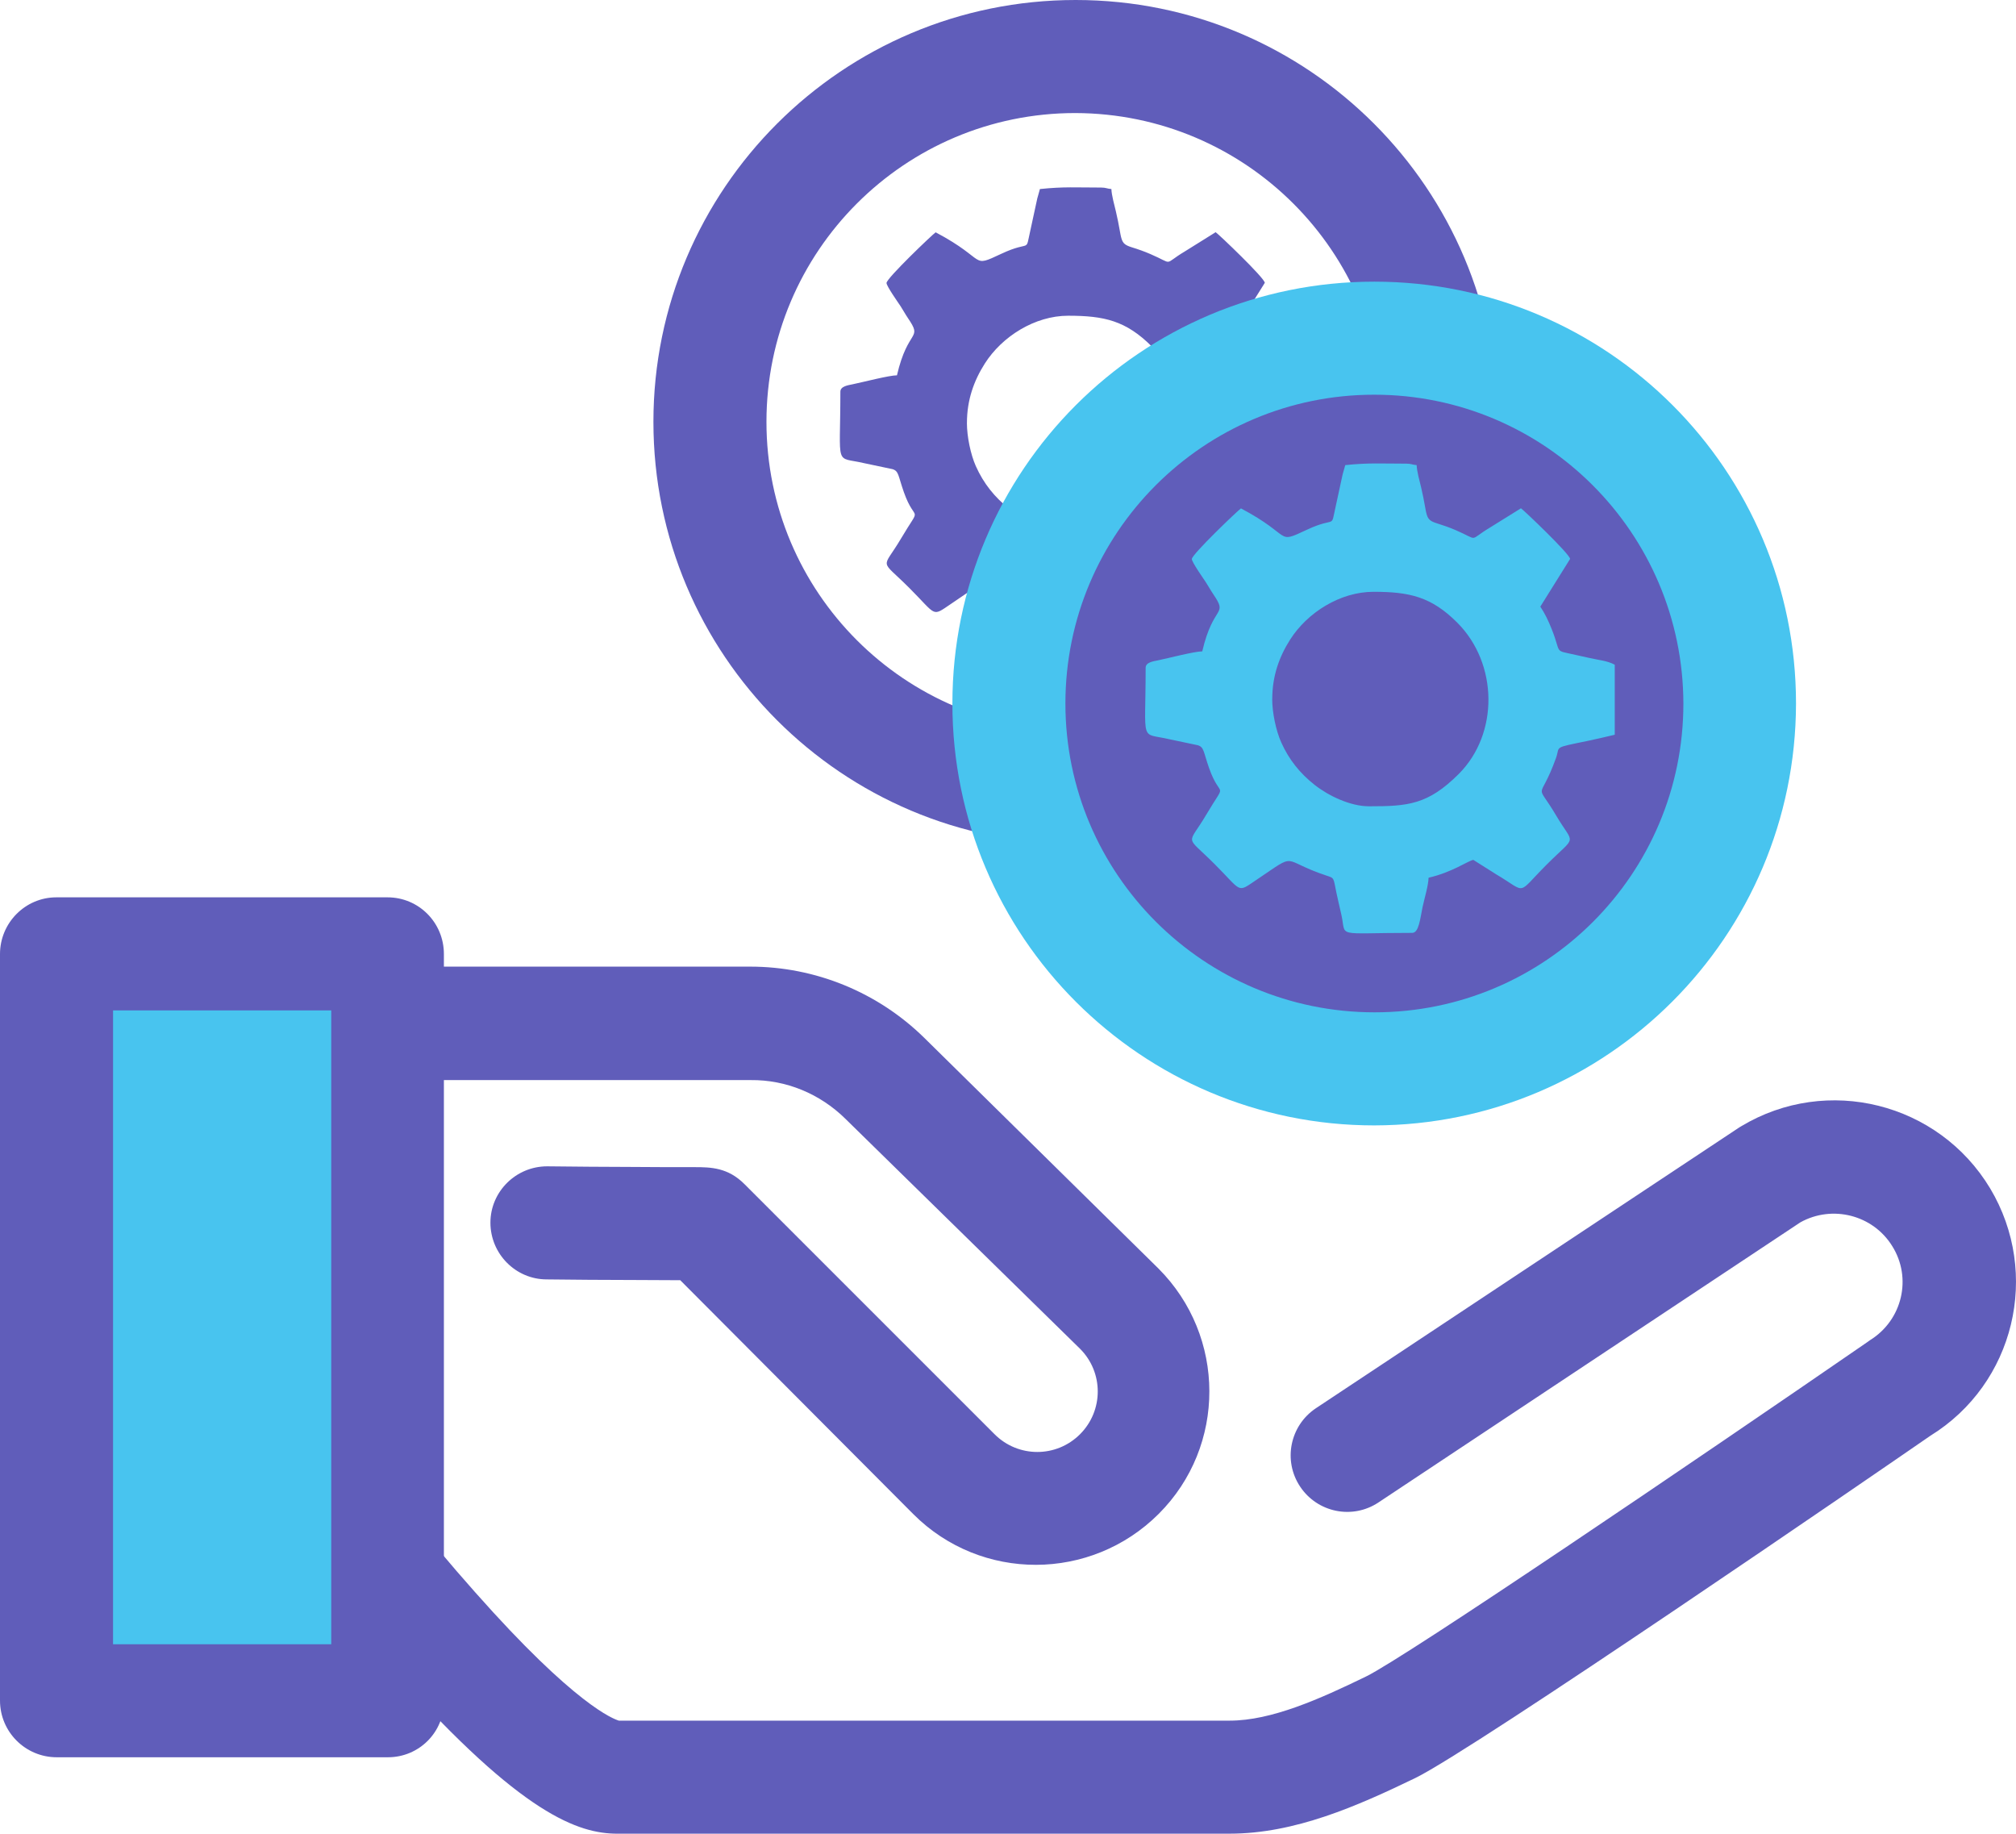
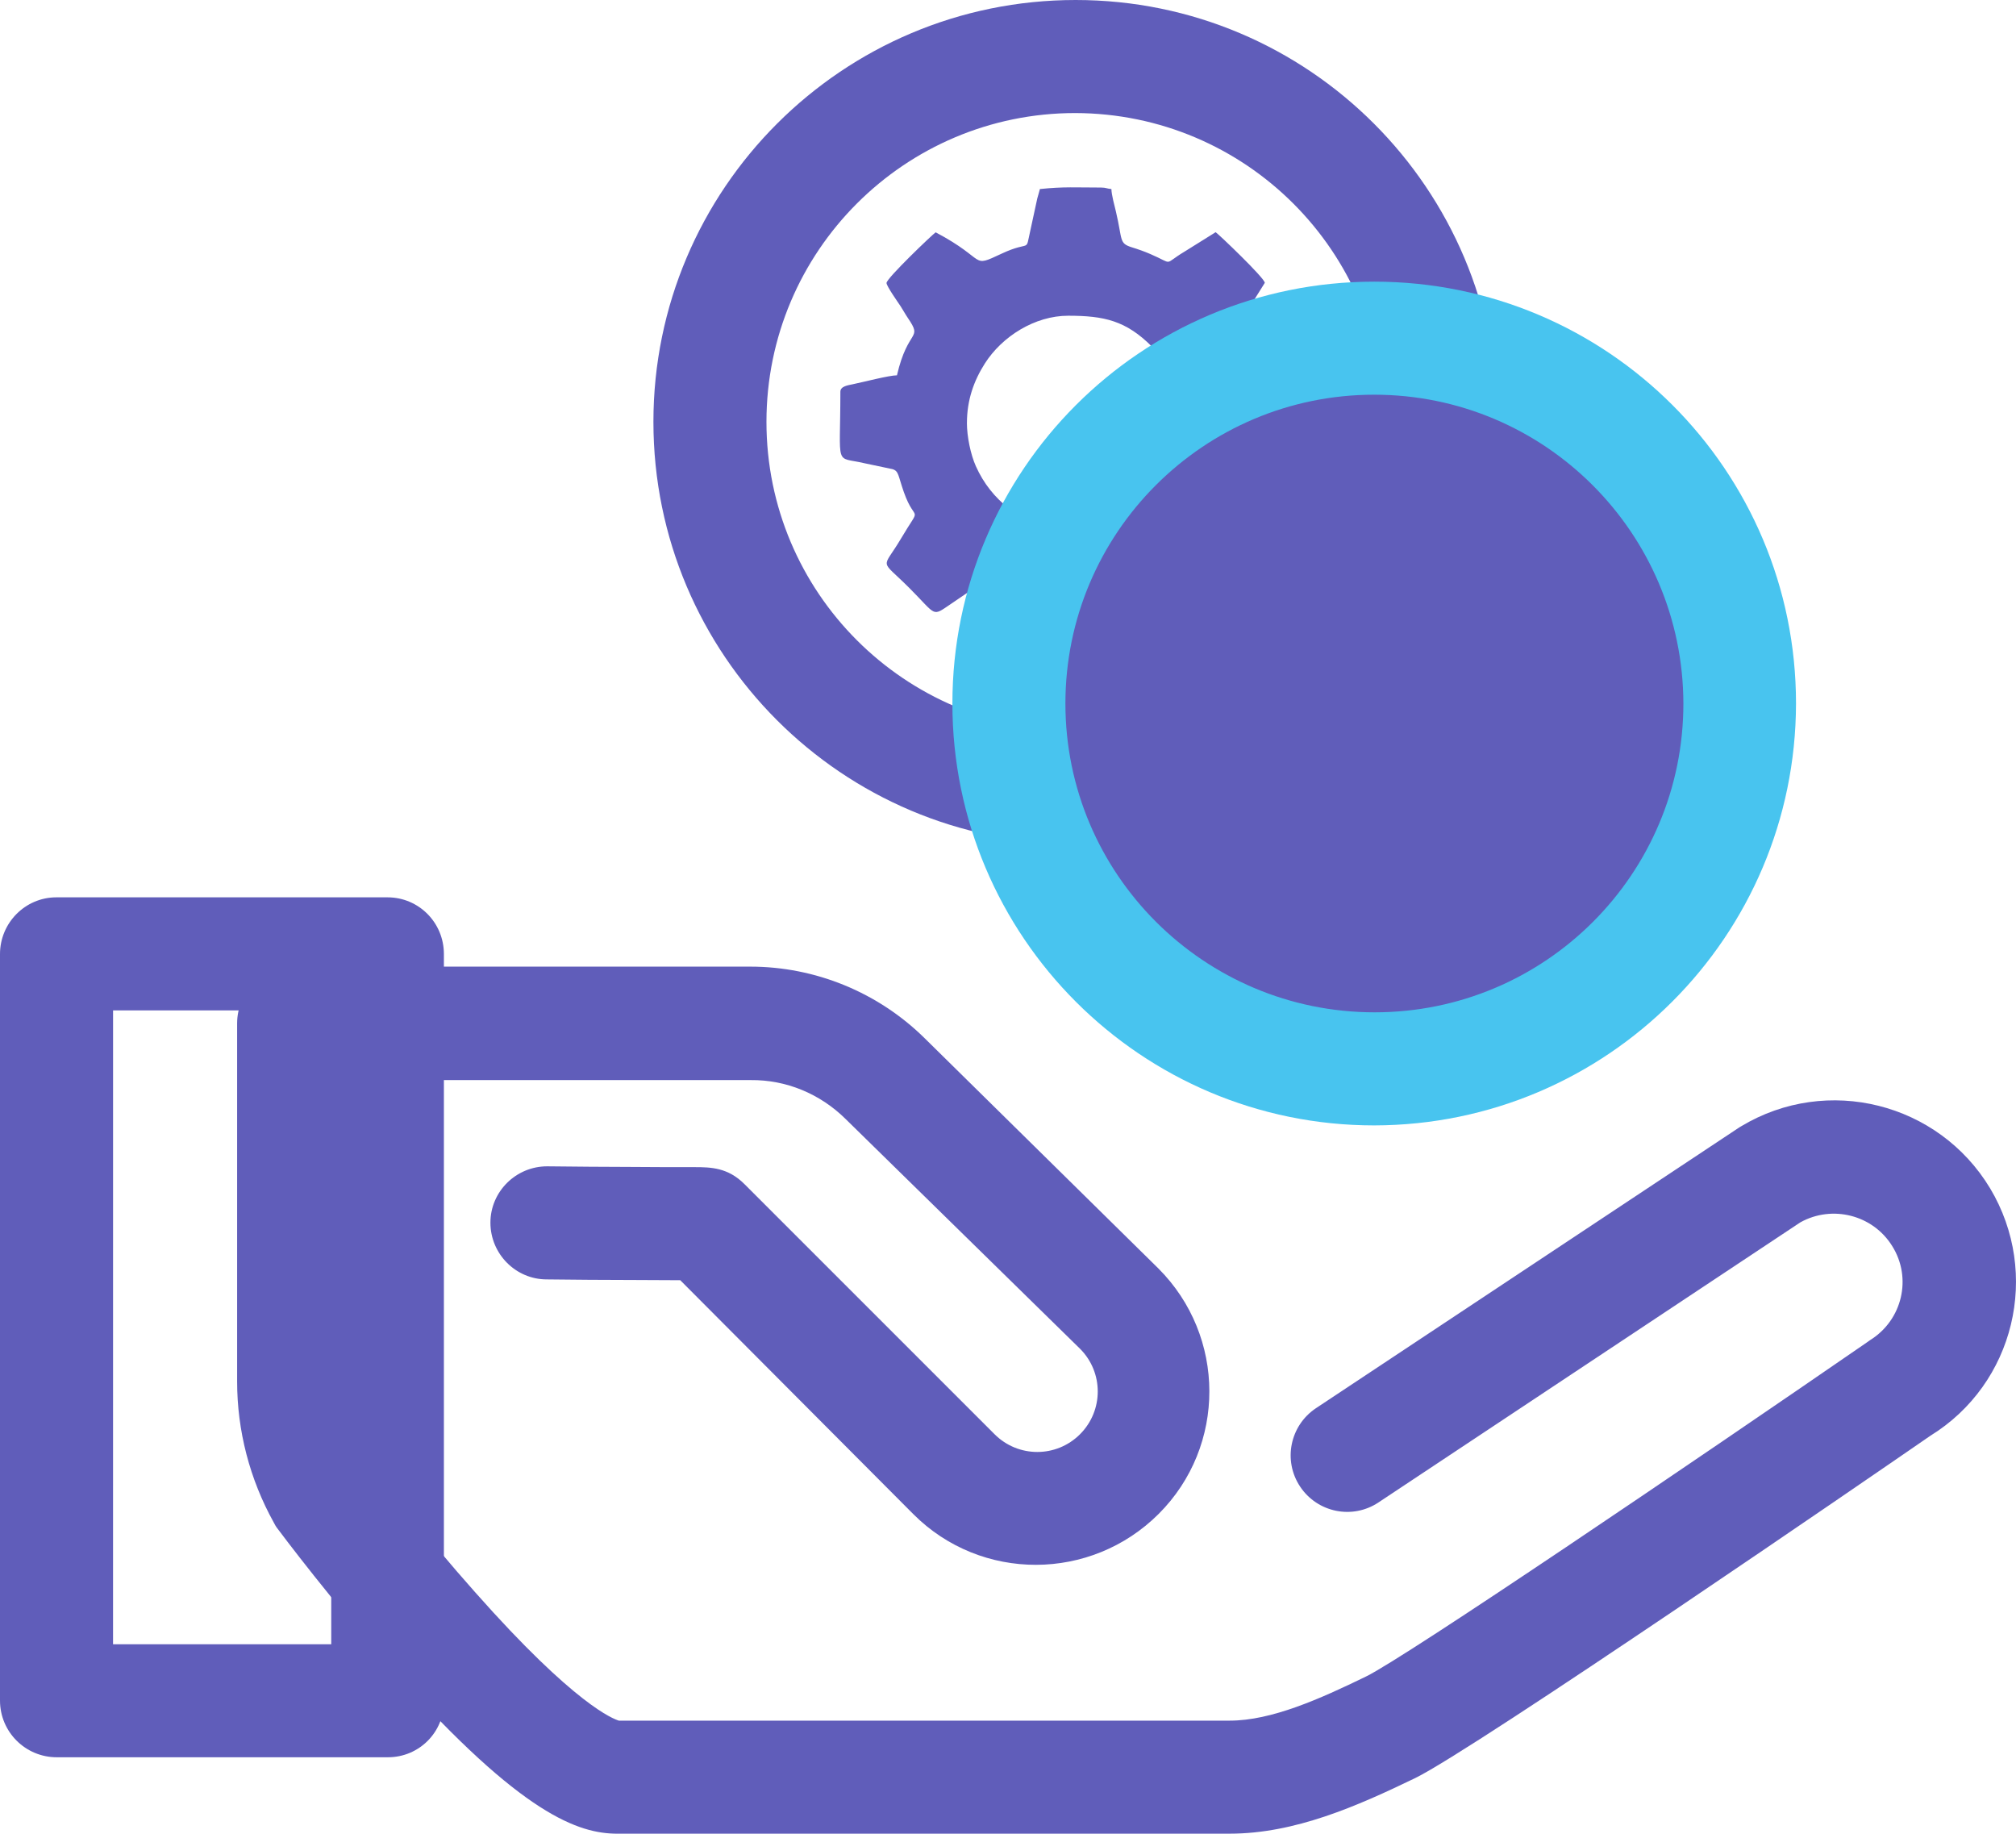
<svg xmlns="http://www.w3.org/2000/svg" version="1.1" id="Layer_1" x="0px" y="0px" width="79.169px" height="72px" viewBox="32.415 0 79.169 72" enable-background="new 32.415 0 79.169 72" xml:space="preserve">
  <g id="Layer_1-2">
    <g id="_2532149767952">
      <path fill="#605DBA" d="M56.667,72c-1.531,0-3.744-0.742-8.692-6.279c-2.506-2.815-4.563-5.568-4.656-5.693    c-0.062-0.077-0.108-0.154-0.154-0.248c-0.944-1.701-1.438-3.603-1.438-5.537v-14.06c0-1.222,0.99-2.228,2.212-2.228H61.88    c2.552,0,5.011,1.006,6.836,2.801l9.188,9.049c2.66,2.66,2.676,6.975,0.016,9.635s-6.975,2.676-9.635,0.016l-9.156-9.188    c-0.912,0-2.397-0.016-3.573-0.016l-1.67-0.016c-1.222,0-2.212-1.005-2.212-2.227s1.005-2.213,2.227-2.213h0.016l1.67,0.016    c1.052,0,2.181,0.016,3.032,0.016h1.067c0.649,0,1.314,0.016,1.964,0.666l9.822,9.821c0.928,0.929,2.428,0.929,3.356,0    c0.928-0.928,0.928-2.429,0-3.356l-9.218-9.033c-0.99-0.975-2.32-1.531-3.712-1.516h-15.73v11.832    c0,1.145,0.278,2.259,0.805,3.264c0.401,0.542,2.103,2.77,4.099,5.012c3.944,4.455,5.444,4.98,5.645,5.043h23.99    c1.64,0,3.542-0.852,5.351-1.732c1.531-0.742,12.885-8.445,19.689-13.132l0.108-0.077c1.269-0.789,1.655-2.443,0.866-3.696    c-0.758-1.222-2.352-1.624-3.604-0.929L86.55,58.992c-1.021,0.681-2.397,0.402-3.078-0.619s-0.401-2.397,0.618-3.078    l16.627-11.027c0.031-0.016,0.047-0.031,0.078-0.047c3.371-2.025,7.748-0.928,9.775,2.443c1.995,3.342,0.959,7.672-2.352,9.713    c-2.058,1.423-17.911,12.313-20.231,13.441c-2.274,1.098-4.718,2.181-7.285,2.181L56.667,72L56.667,72L56.667,72z" />
-       <polygon fill="#48C4EF" points="34.642,37.462 47.666,37.462 47.666,66.788 34.642,66.788   " />
      <path fill="#605DBA" d="M47.65,68.999H34.642c-1.222,0-2.227-0.989-2.227-2.228v-29.31c0-1.222,0.99-2.227,2.212-2.227h13.008    c1.222,0,2.212,0.99,2.212,2.227v29.326C49.863,68.01,48.873,69,47.65,68.999L47.65,68.999L47.65,68.999L47.65,68.999z     M36.854,64.561h8.569V39.673h-8.568L36.854,64.561L36.854,64.561L36.854,64.561z M74.64,33.13    c-9.157,0-16.565-7.424-16.565-16.565C58.074,7.424,65.5,0,74.656,0c9.156,0,16.564,7.424,16.564,16.565    C91.205,25.706,83.781,33.13,74.64,33.13L74.64,33.13L74.64,33.13z M74.64,4.439c-6.697,0-12.126,5.429-12.126,12.126    c0,6.697,5.429,12.126,12.126,12.126s12.126-5.429,12.126-12.126C86.75,9.868,81.337,4.455,74.64,4.439L74.64,4.439z" />
      <path fill="#605DBA" d="M70.387,16.607c0-0.903,0.274-1.661,0.704-2.336c0.677-1.061,1.962-1.874,3.272-1.874    c1.414,0,2.27,0.192,3.29,1.213c1.605,1.606,1.637,4.359,0.059,5.938c-1.212,1.211-1.997,1.271-3.524,1.271    c-0.744,0-1.604-0.419-2.14-0.843c-0.573-0.451-1.006-0.991-1.311-1.672c-0.206-0.461-0.351-1.168-0.351-1.695l0,0L70.387,16.607z     M73.252,7.425c-0.032,0.14-0.074,0.247-0.102,0.365l-0.271,1.25c-0.209,0.928,0.045,0.371-1.128,0.919    c-1.255,0.586-0.519,0.26-2.592-0.837c-0.126,0.084-1.93,1.806-1.93,1.989c0,0.123,0.454,0.764,0.551,0.911    c0.117,0.179,0.171,0.292,0.291,0.469c0.591,0.875,0.004,0.37-0.432,2.246c-0.308,0-1.323,0.266-1.751,0.354    c-0.178,0.037-0.471,0.078-0.471,0.289c0,3.039-0.243,2.528,0.936,2.807l1.111,0.234c0.251,0.078,0.216,0.249,0.445,0.899    c0.458,1.3,0.725,0.413-0.113,1.83c-0.739,1.25-0.852,0.757,0.326,1.934c1.101,1.101,0.87,1.145,1.646,0.623    c1.675-1.125,0.89-0.784,2.751-0.167c0.311,0.103,0.267,0.067,0.388,0.665c0.058,0.279,0.123,0.553,0.193,0.859    c0.213,0.931-0.316,0.725,2.784,0.725c0.261,0,0.31-0.541,0.404-0.999c0.066-0.318,0.232-0.86,0.239-1.166    c0.932-0.217,1.515-0.646,1.755-0.702l0.896,0.566c1.247,0.736,0.772,0.836,1.984-0.376c1.207-1.207,1.089-0.719,0.377-1.926    c-0.842-1.425-0.663-0.439-0.006-2.266c0.17-0.475-0.154-0.381,1.257-0.672c0.358-0.074,0.694-0.157,1.048-0.239v-2.749    c-0.309-0.164-0.618-0.178-1.018-0.27c-0.197-0.045-0.325-0.071-0.525-0.118c-0.872-0.197-0.538-0.018-0.93-1.001    c-0.137-0.343-0.268-0.619-0.451-0.893l1.17-1.872c0-0.183-1.805-1.905-1.93-1.989L78.93,9.881    c-0.865,0.517-0.384,0.506-1.331,0.098c-0.251-0.109-0.483-0.19-0.729-0.266c-0.522-0.162-0.364-0.272-0.634-1.413    c-0.053-0.226-0.171-0.643-0.176-0.877c-0.183-0.015-0.208-0.059-0.41-0.059c-0.967,0-1.461-0.04-2.398,0.059l0,0V7.425z" />
      <circle fill="#605DBA" cx="86.381" cy="27.625" r="14.354" />
      <path fill="#48C4EF" d="M86.381,44.189c-9.141,0-16.565-7.408-16.565-16.565s7.409-16.565,16.565-16.565    s16.564,7.409,16.564,16.565C102.93,36.766,95.521,44.174,86.381,44.189z M86.381,15.498c-6.697,0-12.127,5.429-12.127,12.126    c0,6.697,5.445,12.125,12.143,12.125s12.125-5.428,12.125-12.125C98.506,20.927,93.078,15.498,86.381,15.498L86.381,15.498z" />
-       <path fill="#48C4EF" d="M82.377,27.447c0-0.902,0.273-1.661,0.704-2.336c0.677-1.061,1.962-1.874,3.272-1.874    c1.414,0,2.271,0.192,3.291,1.213c1.604,1.606,1.636,4.359,0.058,5.938c-1.212,1.211-1.997,1.271-3.524,1.271    c-0.744,0-1.604-0.419-2.14-0.843c-0.573-0.451-1.007-0.991-1.311-1.672c-0.206-0.462-0.352-1.169-0.352-1.696l0,0L82.377,27.447z     M85.243,18.265c-0.033,0.14-0.075,0.247-0.103,0.365l-0.271,1.25c-0.209,0.928,0.045,0.371-1.128,0.919    c-1.255,0.586-0.519,0.26-2.593-0.837c-0.125,0.084-1.929,1.806-1.929,1.988c0,0.123,0.454,0.764,0.55,0.912    c0.117,0.179,0.172,0.291,0.292,0.469c0.591,0.875,0.004,0.37-0.433,2.245c-0.308,0-1.322,0.266-1.751,0.355    c-0.179,0.036-0.472,0.077-0.472,0.289c0,3.038-0.243,2.528,0.936,2.807l1.111,0.234c0.252,0.078,0.216,0.249,0.445,0.899    c0.459,1.3,0.725,0.413-0.113,1.831c-0.738,1.25-0.851,0.756,0.326,1.934c1.102,1.101,0.87,1.145,1.646,0.623    c1.676-1.125,0.891-0.784,2.752-0.167c0.31,0.103,0.266,0.067,0.387,0.665c0.059,0.279,0.124,0.553,0.194,0.859    c0.213,0.93-0.316,0.724,2.784,0.724c0.26,0,0.31-0.541,0.404-0.999c0.066-0.318,0.232-0.86,0.239-1.166    c0.932-0.217,1.515-0.646,1.755-0.702l0.896,0.566c1.247,0.735,0.772,0.836,1.984-0.377c1.207-1.207,1.089-0.719,0.377-1.926    c-0.842-1.425-0.663-0.439-0.007-2.265c0.171-0.474-0.153-0.381,1.258-0.672c0.359-0.074,0.695-0.156,1.048-0.239v-2.749    c-0.309-0.164-0.618-0.177-1.018-0.27c-0.197-0.045-0.325-0.071-0.526-0.117c-0.871-0.198-0.537-0.019-0.928-1.001    c-0.137-0.344-0.268-0.619-0.451-0.893l1.169-1.872c0-0.183-1.806-1.905-1.93-1.989l-1.226,0.763    c-0.863,0.517-0.383,0.506-1.33,0.098c-0.251-0.109-0.483-0.189-0.729-0.266c-0.522-0.162-0.364-0.272-0.634-1.413    c-0.054-0.225-0.171-0.643-0.176-0.877c-0.183-0.015-0.208-0.058-0.409-0.058c-0.969,0-1.461-0.04-2.398,0.058l0,0L85.243,18.265z    " />
    </g>
  </g>
</svg>